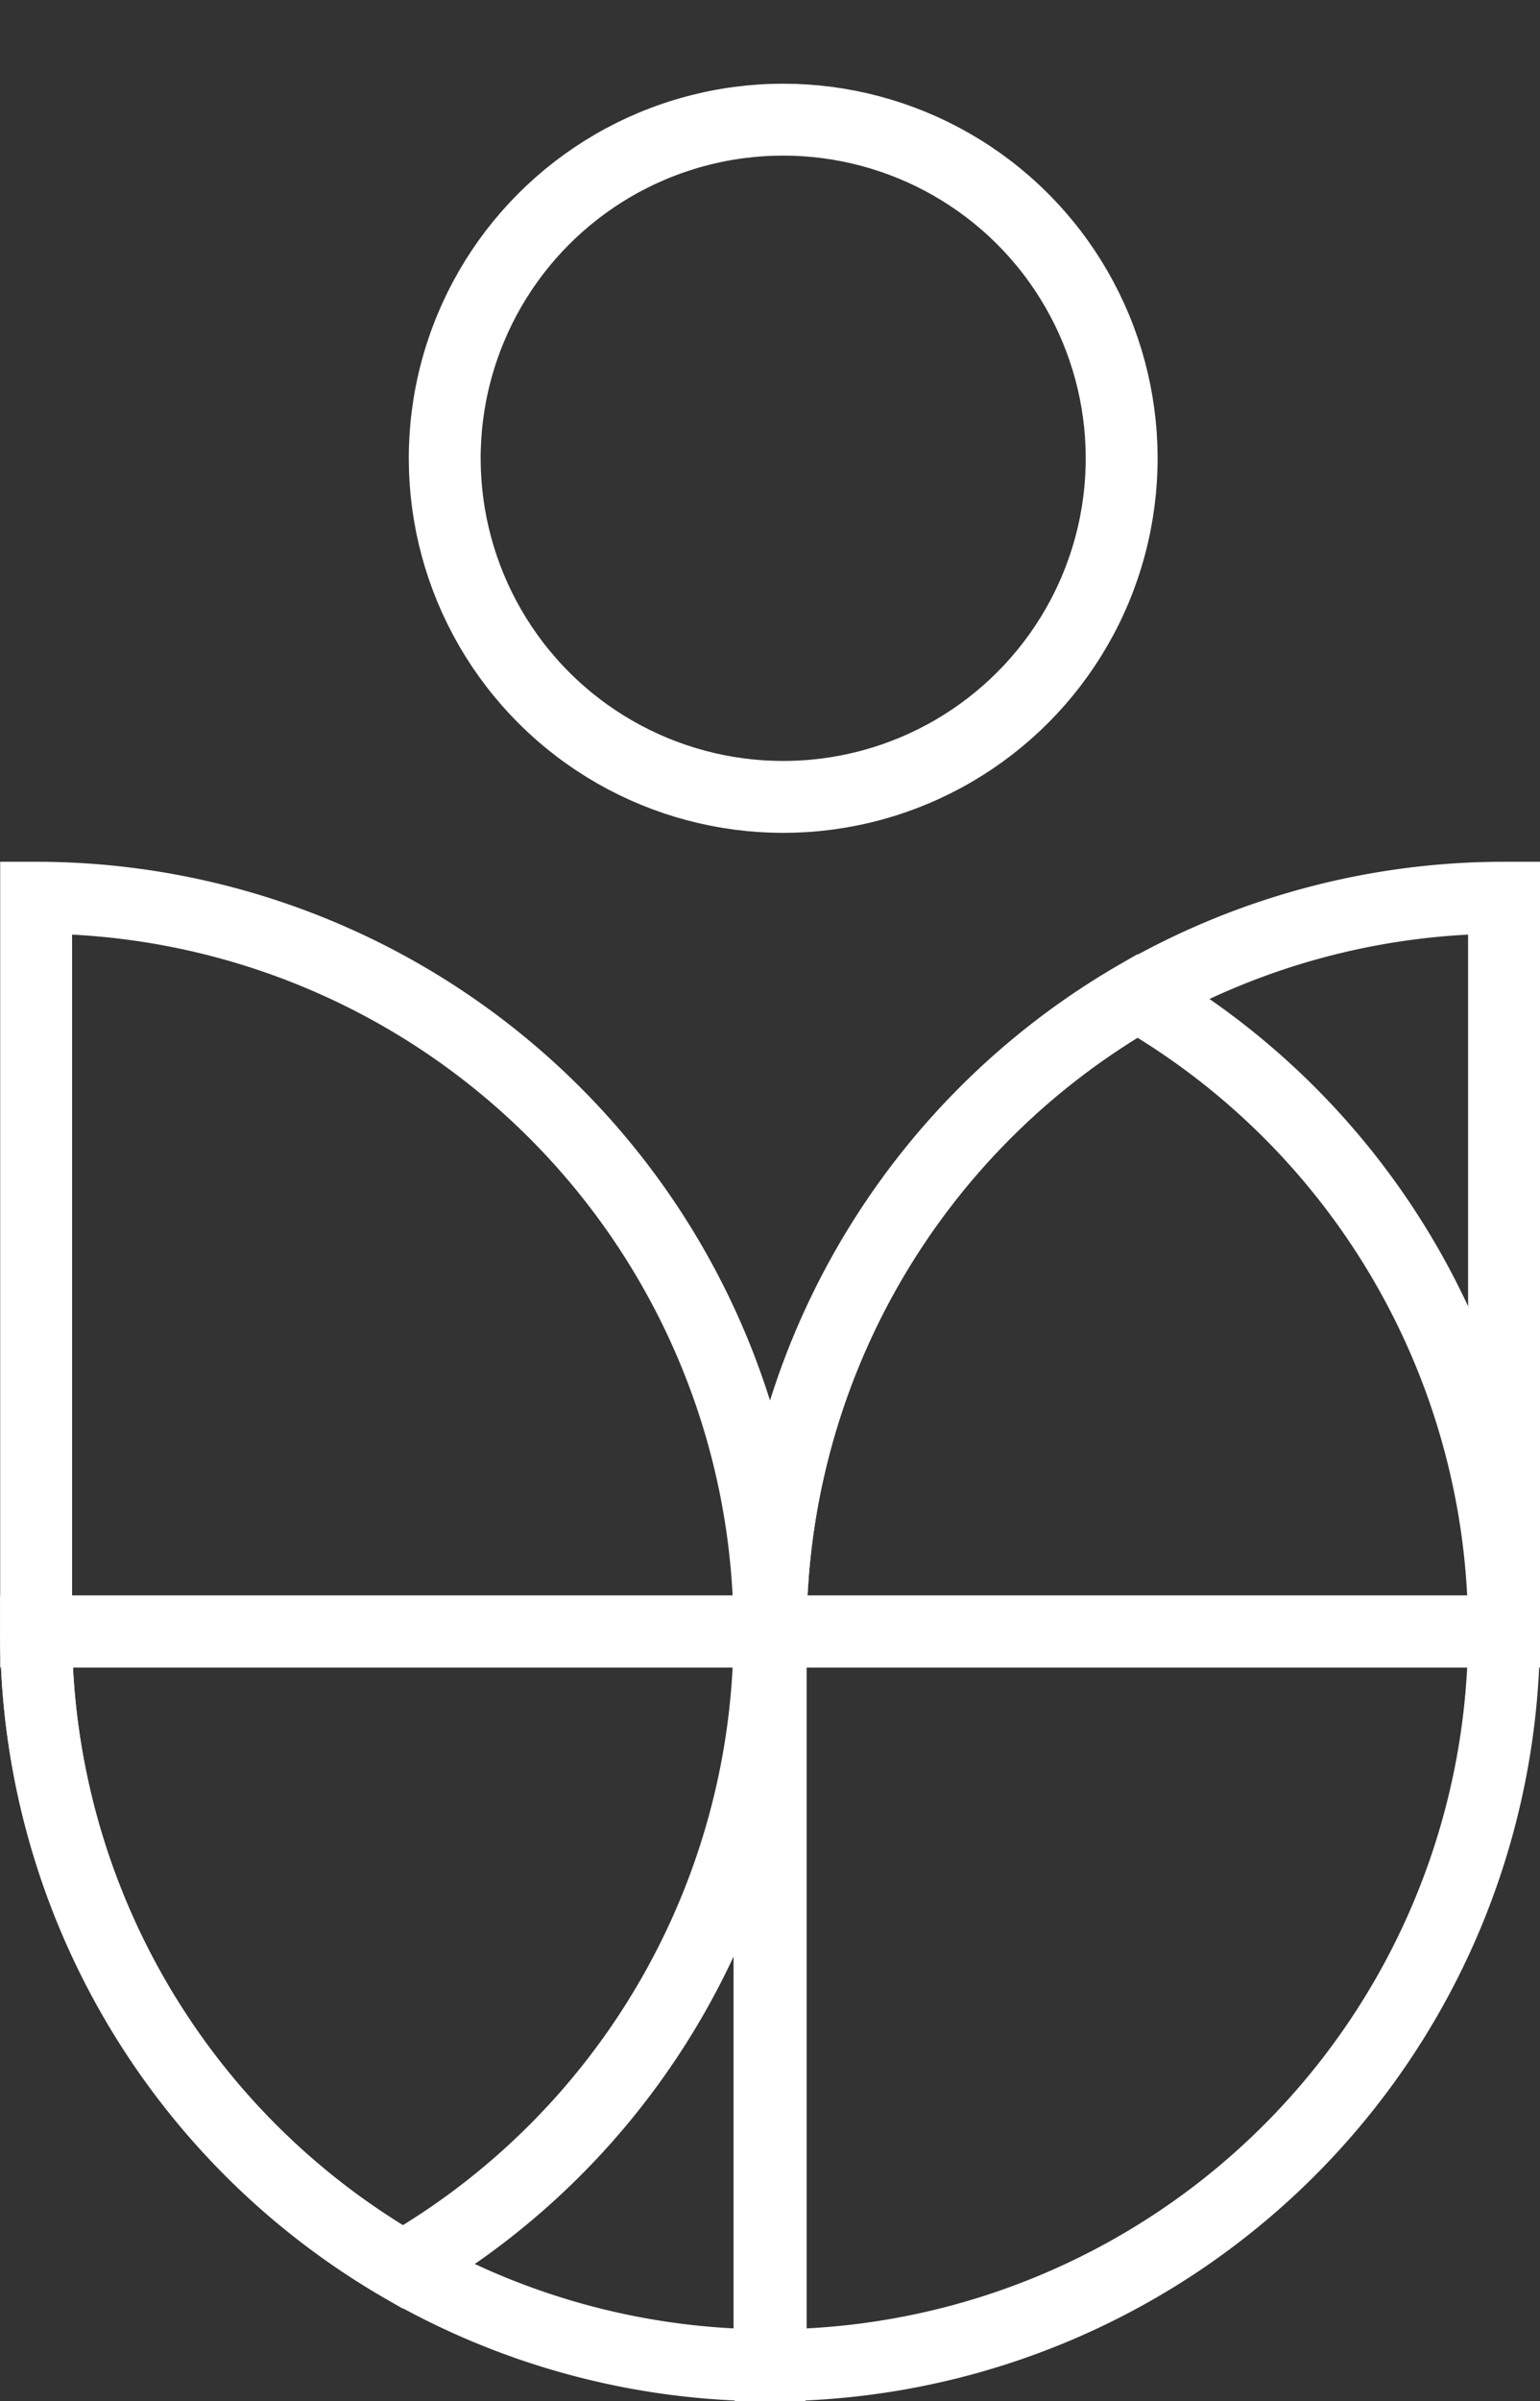
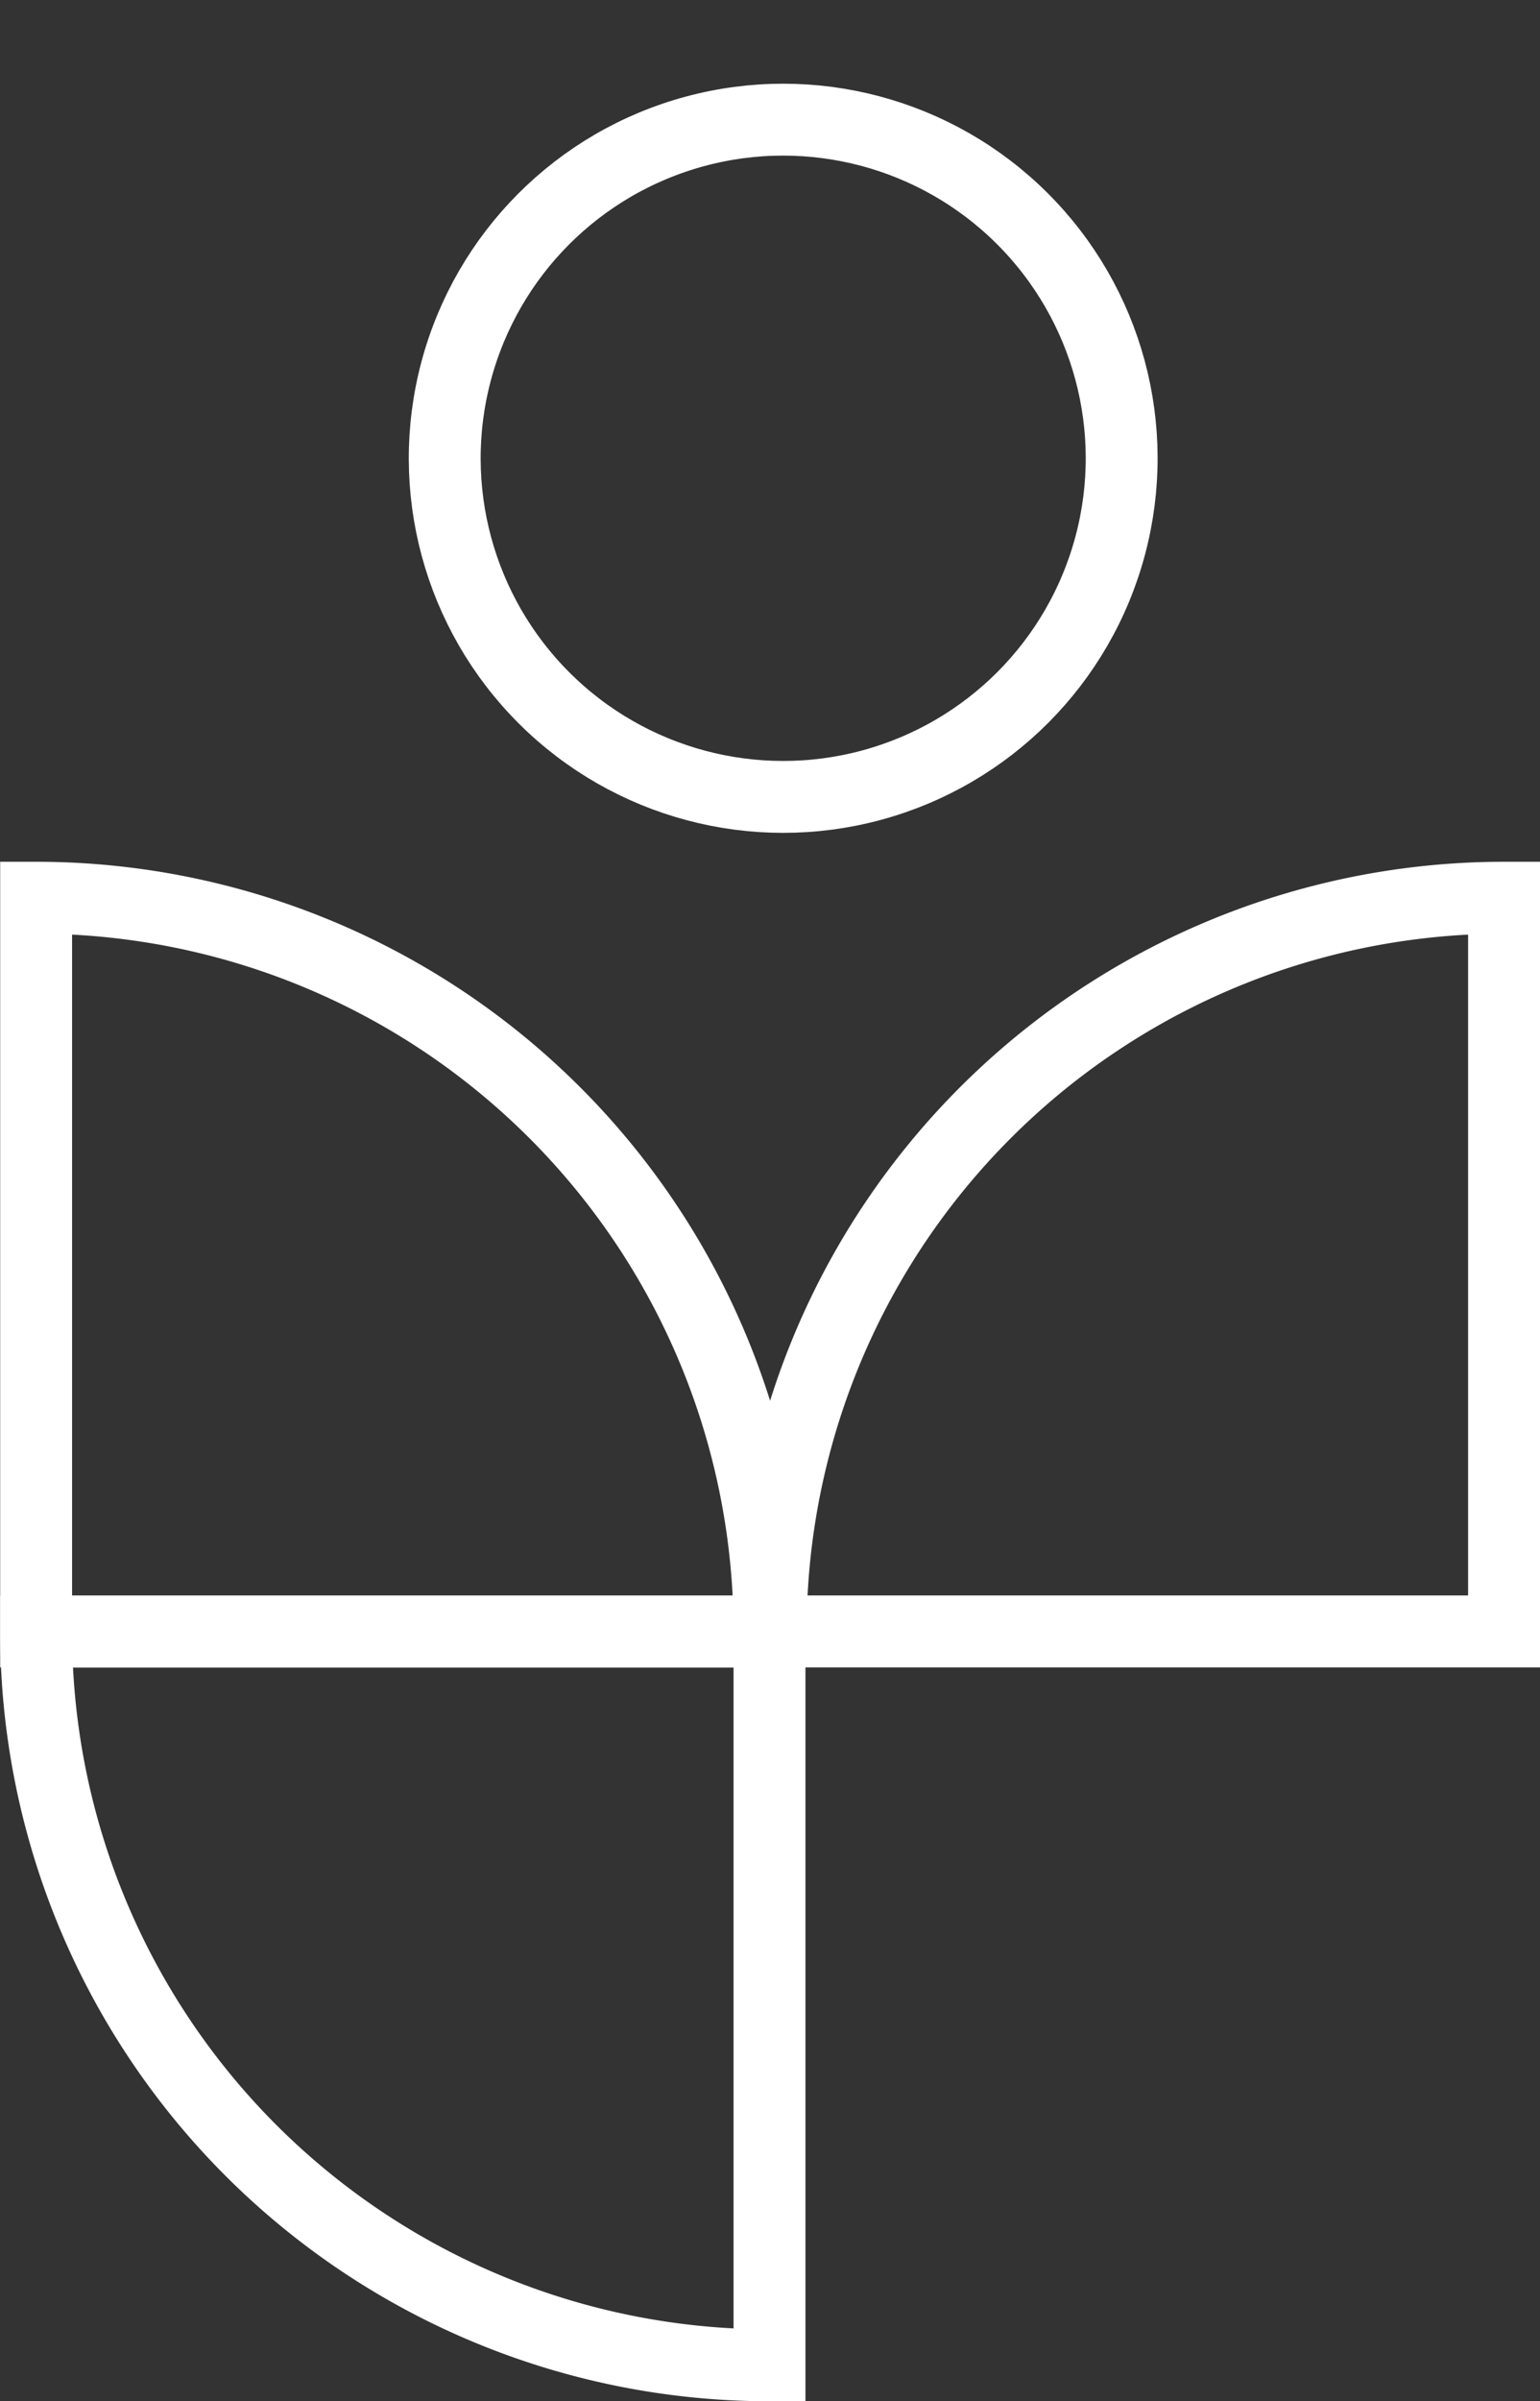
<svg xmlns="http://www.w3.org/2000/svg" width="42.838" height="66.767" viewBox="0 0 42.838 66.767">
  <rect x="0" y="0" width="42.838" height="66.767" fill="#333333" stroke="none" />
  <g id="Group_1707" data-name="Group 1707" transform="translate(41.838 1.223) rotate(90)">
    <g id="Group_1097" data-name="Group 1097" transform="translate(64.543 0) rotate(90)">
      <path id="Path_2022" data-name="Path 2022" d="M20.4,20.4A20.4,20.4,0,0,0,0,0V20.4Z" transform="translate(20.433)" fill="none" stroke="#fff" stroke-width="2" />
      <path id="Path_2023" data-name="Path 2023" d="M0,0A20.4,20.4,0,0,0,20.4,20.4V0Z" transform="translate(20.433 20.405)" fill="none" stroke="#fff" stroke-width="2" />
-       <path id="Path_2024" data-name="Path 2024" d="M10.2,0A20.4,20.4,0,0,0,0,17.675H20.4A20.4,20.4,0,0,0,10.2,0Z" transform="translate(20.433 2.73)" fill="none" stroke="#fff" stroke-width="2" />
      <path id="Path_2025" data-name="Path 2025" d="M20.4,0A20.4,20.4,0,0,1,0,20.4V0Z" transform="translate(0 20.405)" fill="none" stroke="#fff" stroke-width="2" />
-       <path id="Path_2026" data-name="Path 2026" d="M0,20.4A20.4,20.4,0,0,1,20.4,0V20.4Z" fill="none" stroke="#fff" stroke-width="2" />
-       <path id="Path_2027" data-name="Path 2027" d="M10.2,17.674A20.4,20.4,0,0,1,0,0H20.4A20.4,20.4,0,0,1,10.2,17.674Z" transform="translate(0 20.405)" fill="none" stroke="#fff" stroke-width="2" />
      <circle id="Ellipse_40" data-name="Ellipse 40" cx="9.419" cy="9.419" r="9.419" transform="matrix(-0.966, -0.257, 0.257, -0.966, 26.73, 64.543)" fill="none" stroke="#fff" stroke-width="2" />
    </g>
  </g>
</svg>